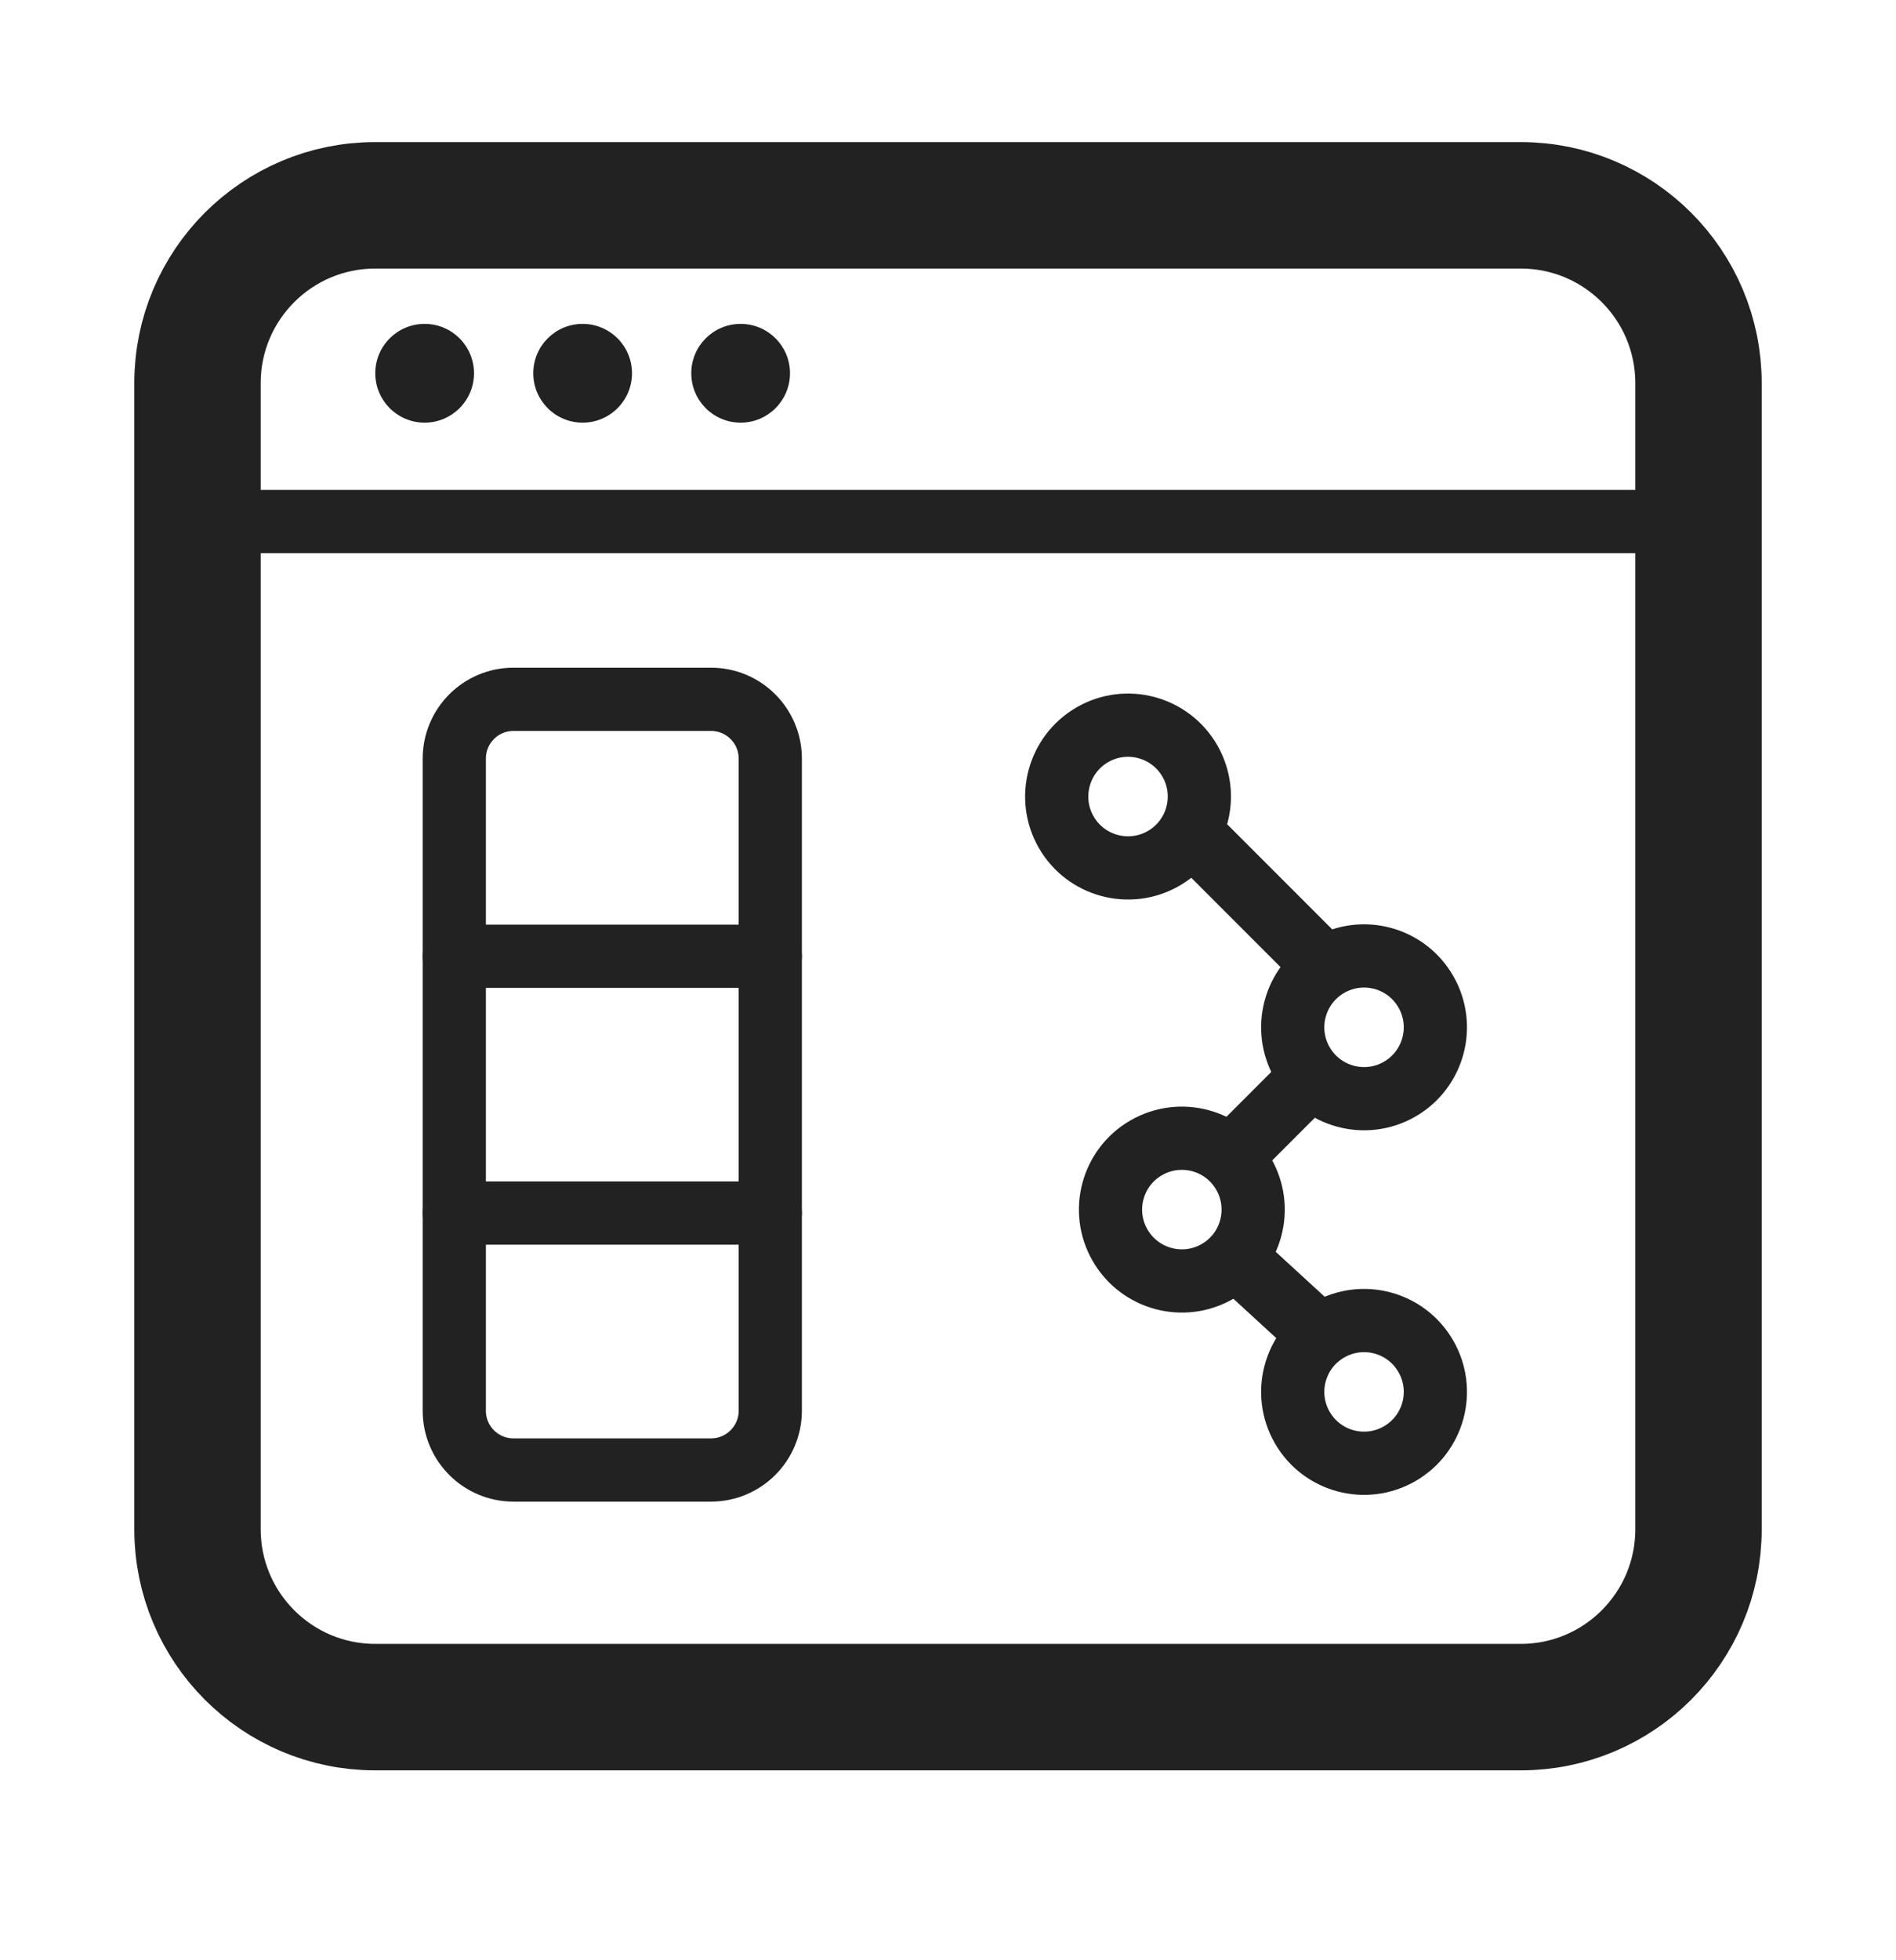
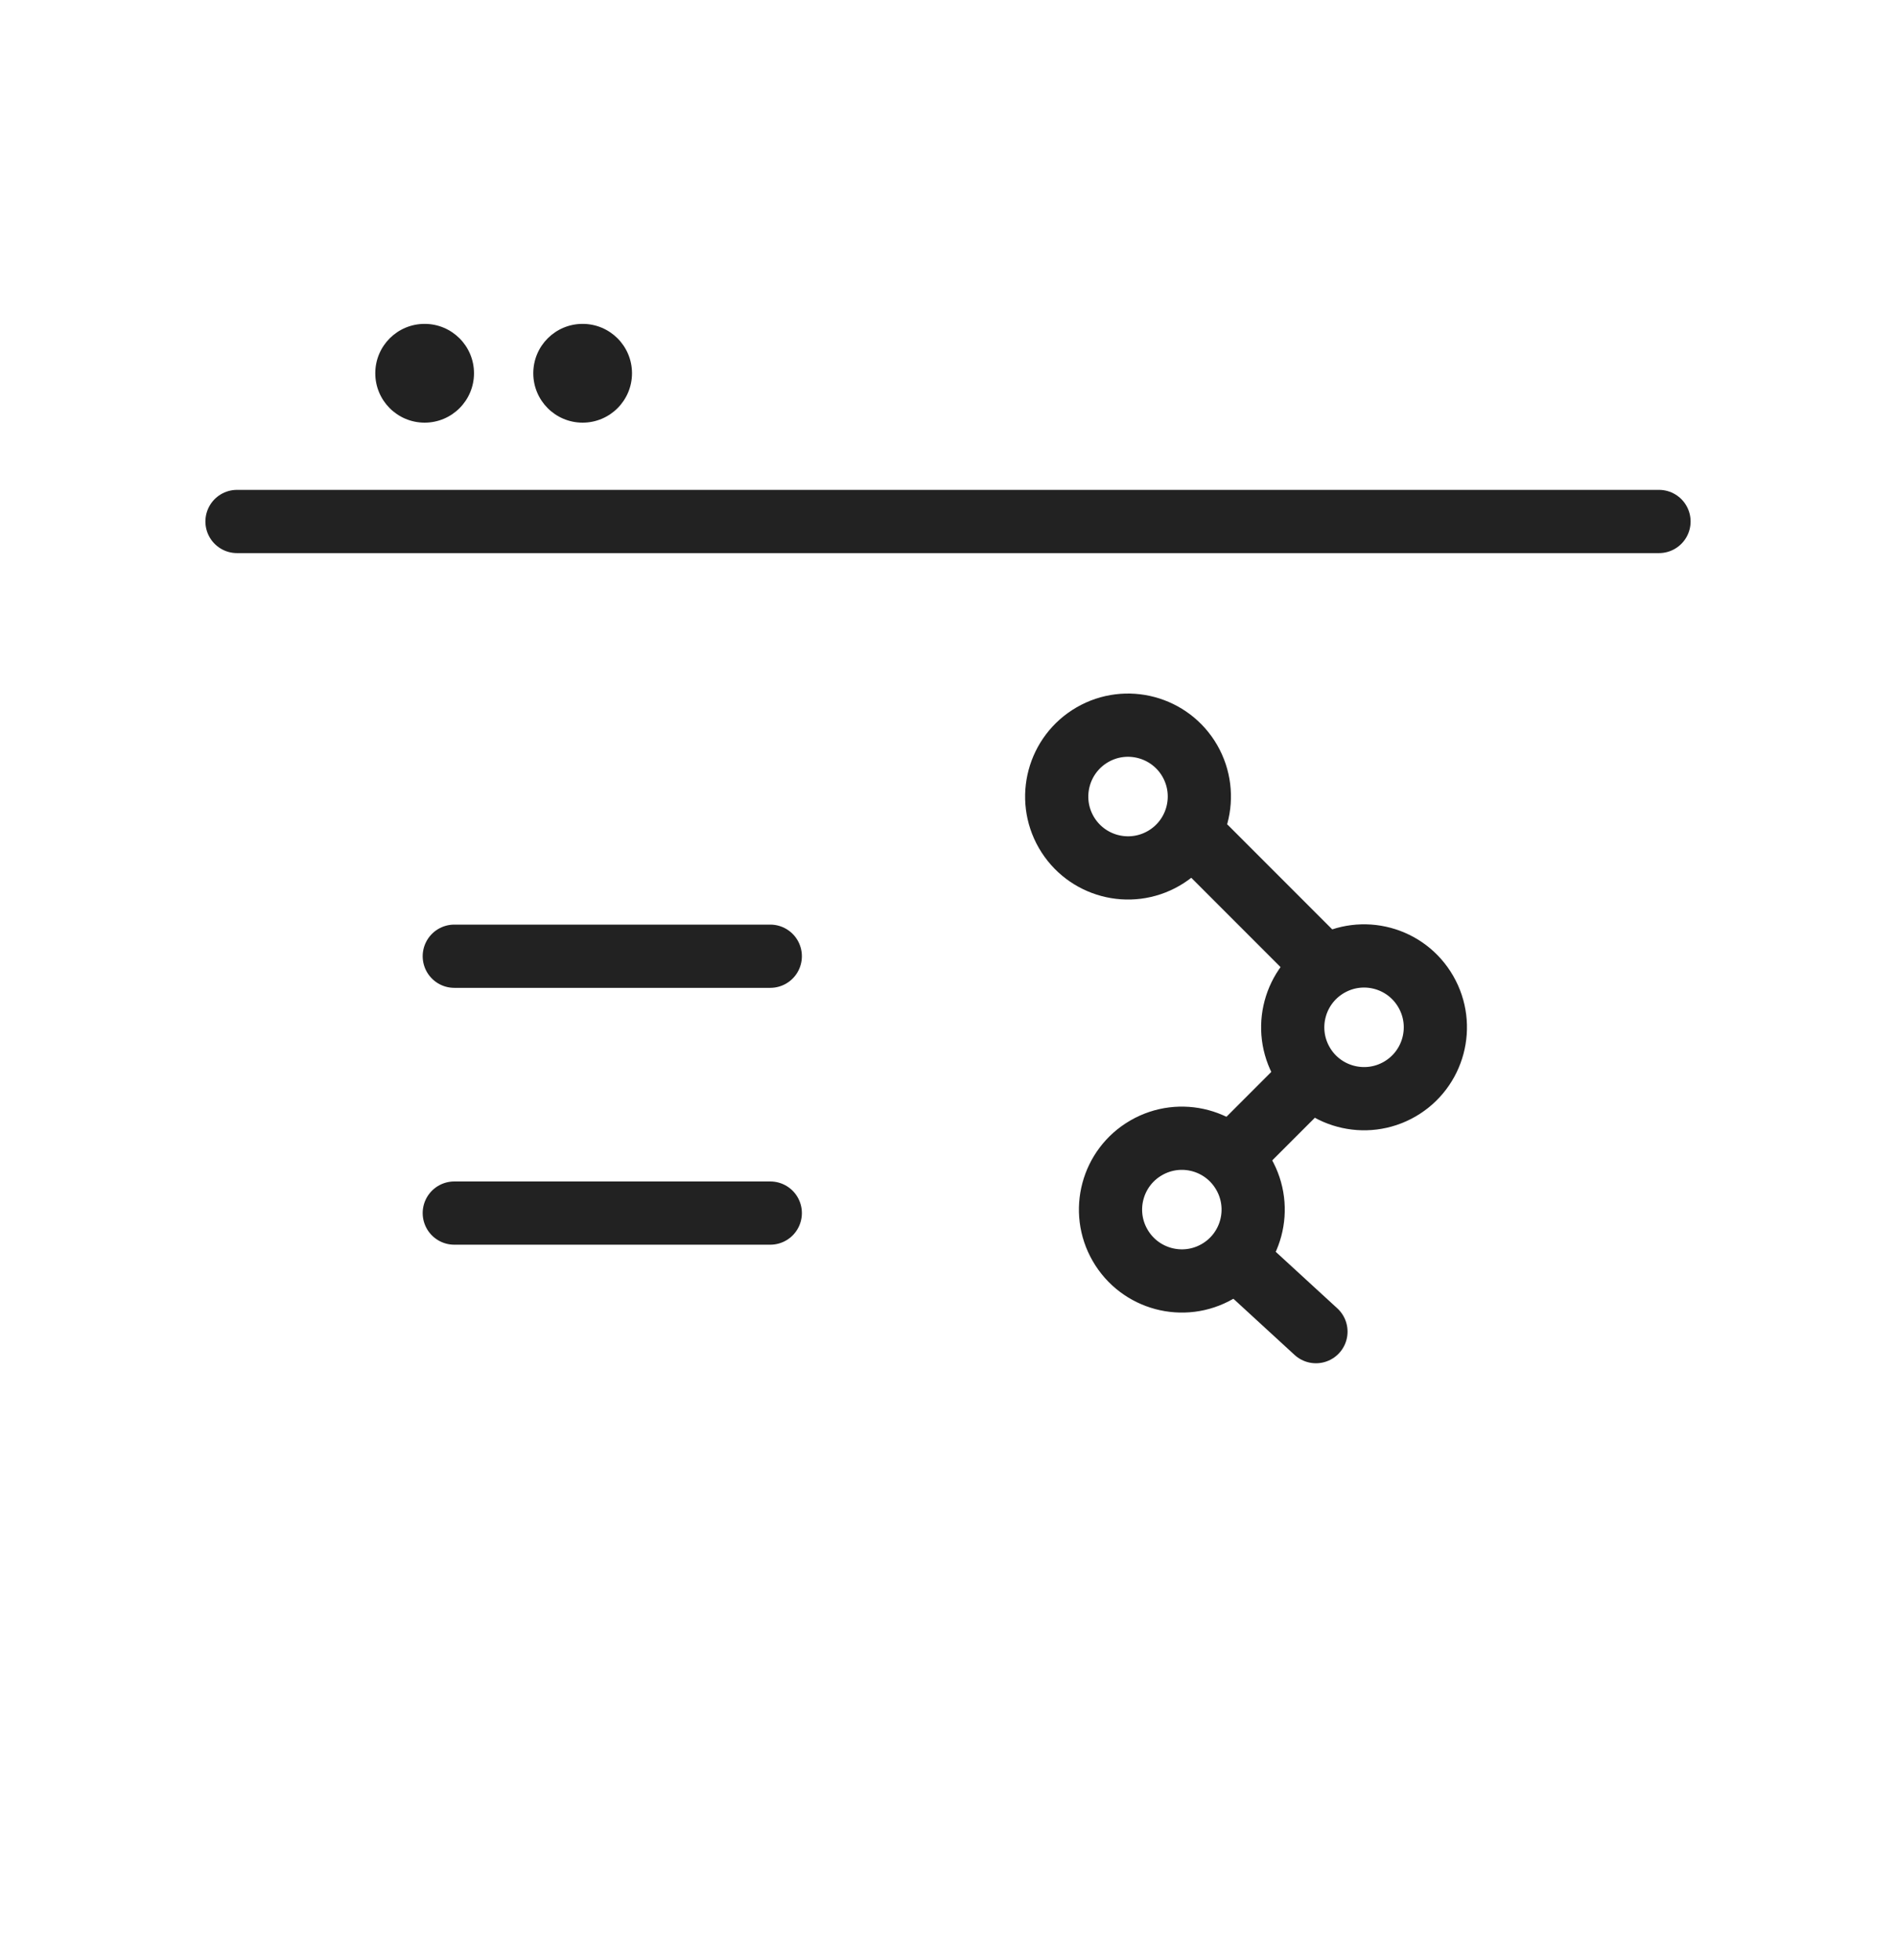
<svg xmlns="http://www.w3.org/2000/svg" width="30" height="31" viewBox="0 0 30 31" fill="none">
-   <path d="M3.125 6.059C3.125 4.506 4.384 3.247 5.938 3.247H24.062C25.616 3.247 26.875 4.506 26.875 6.059V24.184C26.875 25.737 25.616 26.997 24.062 26.997H5.938C4.384 26.997 3.125 25.737 3.125 24.184V6.059Z" stroke="#222222" stroke-width="2" />
-   <path d="M7.188 11.997C7.188 11.479 7.607 11.059 8.125 11.059H11.25C11.768 11.059 12.188 11.479 12.188 11.997V22.309C12.188 22.827 11.768 23.247 11.25 23.247H8.125C7.607 23.247 7.188 22.827 7.188 22.309V11.997Z" stroke="#222222" />
  <path d="M20.822 21.059L19.729 20.056M19.078 13.403L20.822 15.147M19.671 18.103L20.625 17.149" stroke="#222222" stroke-linecap="round" />
  <path d="M16.871 13.161C17.183 13.701 17.873 13.886 18.413 13.574C18.953 13.262 19.137 12.572 18.826 12.032C18.514 11.493 17.824 11.308 17.285 11.619C16.745 11.931 16.56 12.621 16.871 13.161Z" stroke="#222222" />
  <path d="M5.938 5.903C5.938 6.334 6.287 6.684 6.719 6.684C7.15 6.684 7.5 6.334 7.5 5.903C7.5 5.471 7.15 5.122 6.719 5.122C6.287 5.122 5.938 5.471 5.938 5.903Z" fill="#222222" />
  <path d="M8.438 5.903C8.438 6.334 8.787 6.684 9.219 6.684C9.65 6.684 10 6.334 10 5.903C10 5.471 9.65 5.122 9.219 5.122C8.787 5.122 8.438 5.471 8.438 5.903Z" fill="#222222" />
-   <path d="M10.938 5.903C10.938 6.334 11.287 6.684 11.719 6.684C12.15 6.684 12.5 6.334 12.5 5.903C12.5 5.471 12.15 5.122 11.719 5.122C11.287 5.122 10.938 5.471 10.938 5.903Z" fill="#222222" />
  <path d="M20.606 16.811C20.917 17.35 21.608 17.535 22.147 17.224C22.687 16.912 22.872 16.222 22.56 15.682C22.249 15.142 21.559 14.957 21.019 15.269C20.479 15.581 20.294 16.271 20.606 16.811Z" stroke="#222222" />
-   <path d="M20.606 22.576C20.917 23.116 21.608 23.301 22.147 22.989C22.687 22.678 22.872 21.987 22.56 21.448C22.249 20.908 21.559 20.723 21.019 21.035C20.479 21.346 20.294 22.036 20.606 22.576Z" stroke="#222222" />
  <path d="M17.723 19.693C18.035 20.233 18.725 20.418 19.265 20.106C19.804 19.795 19.989 19.105 19.677 18.565C19.366 18.025 18.676 17.84 18.136 18.152C17.596 18.463 17.411 19.154 17.723 19.693Z" stroke="#222222" />
  <path d="M7.188 15.122H12.188M3.75 8.247H26.25M7.188 19.184H12.188" stroke="#222222" stroke-linecap="round" />
</svg>